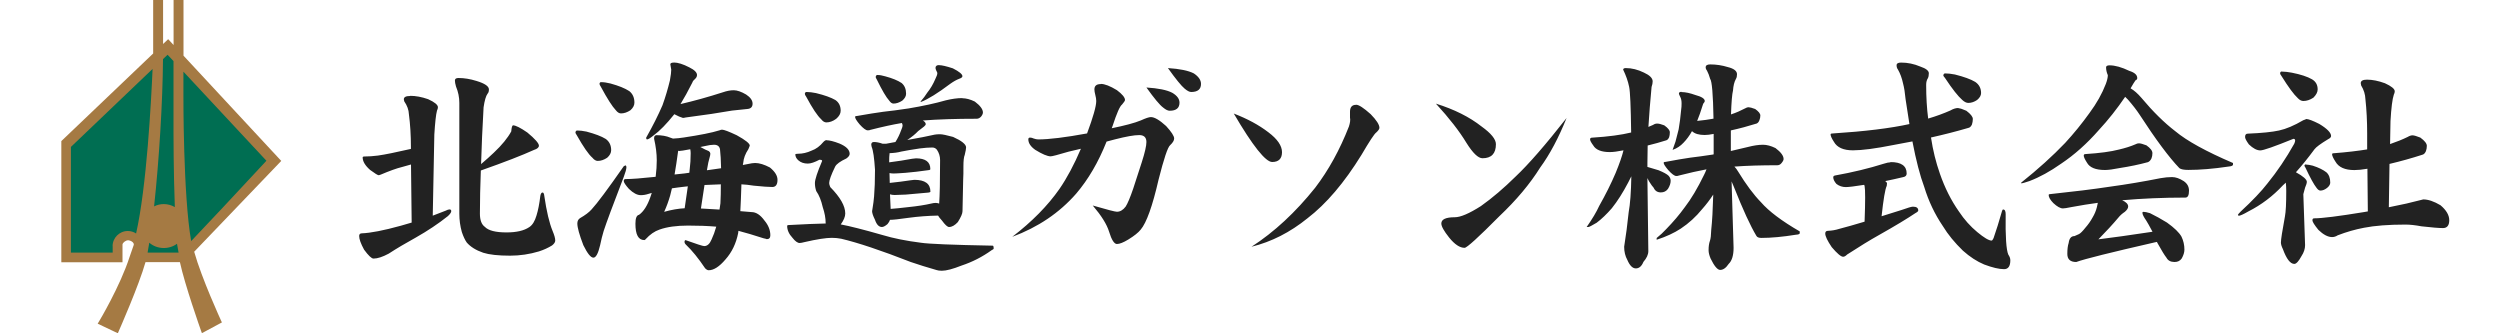
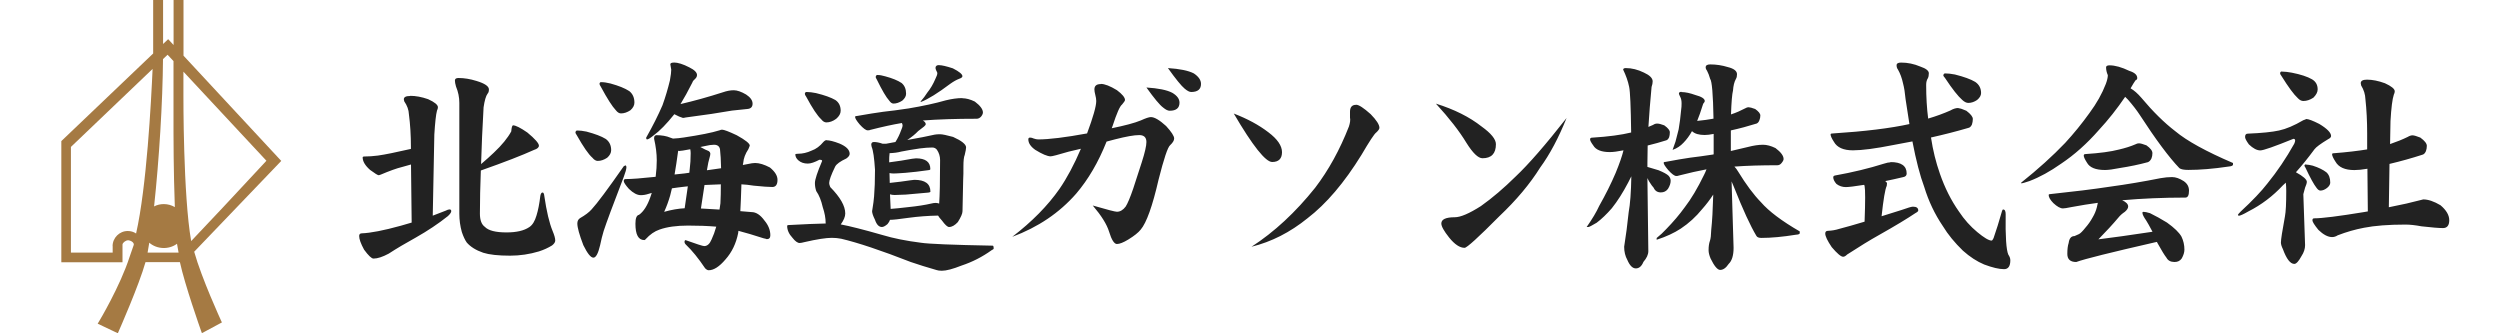
<svg xmlns="http://www.w3.org/2000/svg" id="_レイヤー_1" viewBox="0 0 300 40">
  <defs>
    <style>.cls-1{fill:#222;}.cls-2{fill:#006e52;}.cls-3{fill:none;}.cls-4{fill:#a57a43;}</style>
  </defs>
  <path class="cls-1" d="m49.22,11.5c.66,0,1.38.13,2.15.4.79.36,1.18.68,1.18.97,0,.13-.04.26-.11.4-.13.48-.23,1.44-.32,2.87l-.19,9.74,1.53-.59c.21-.11.38-.16.48-.16.14,0,.21.07.21.21s-.13.34-.4.59c-1.14.91-2.43,1.77-3.86,2.58-1.2.66-2.28,1.3-3.25,1.93-.73.39-1.34.59-1.82.59-.23,0-.61-.36-1.13-1.07-.39-.72-.59-1.26-.59-1.64,0-.21.11-.32.32-.32,1.05-.04,2.61-.34,4.67-.91l1.31-.38-.08-6.97-1.07.3c-.66.16-1.51.47-2.55.91l-.24.08c-.13,0-.47-.21-1.05-.64-.59-.52-.89-1.02-.89-1.5,0-.07.07-.11.21-.11.52,0,1.05-.04,1.61-.11.86-.12,2.18-.39,3.97-.8v-.21c0-1.41-.08-2.73-.24-3.94-.02-.54-.21-1.05-.56-1.56l-.05-.24c0-.27.25-.4.75-.4Zm12.34,3.54c.32,0,.89.29,1.72.86.93.77,1.39,1.3,1.39,1.58,0,.21-.2.39-.59.51-1.41.64-3.54,1.47-6.38,2.47-.07,1.88-.11,3.6-.11,5.18,0,.77.2,1.3.59,1.58.43.45,1.3.67,2.6.67,1.2,0,2.11-.21,2.74-.64.38-.25.66-.71.86-1.39.2-.64.35-1.43.46-2.36.05-.27.14-.4.27-.4.11,0,.18.14.21.43.27,1.84.6,3.24.99,4.18.21.5.32.89.32,1.15,0,.2-.13.39-.38.59-.47.29-.99.53-1.58.72-1.13.34-2.28.51-3.46.51-1.43,0-2.5-.12-3.22-.35-.88-.3-1.54-.72-1.98-1.23-.21-.3-.41-.72-.59-1.26-.2-.71-.3-1.45-.3-2.2v-13.3c0-.66-.13-1.31-.4-1.96-.09-.3-.13-.55-.13-.72,0-.2.14-.3.43-.3.7,0,1.41.12,2.15.35,1,.3,1.5.64,1.5,1.02,0,.23-.05.4-.16.51-.2.27-.36.81-.48,1.64-.14,2.43-.24,4.7-.3,6.81.59-.5,1.1-.96,1.53-1.37.97-.91,1.66-1.76,2.09-2.55.04-.48.11-.72.21-.72Zm7.71.62c.3,0,.67.04,1.1.13,1.02.27,1.8.56,2.33.89.43.32.64.77.64,1.34,0,.32-.16.63-.48.91-.38.25-.75.38-1.13.38-.21,0-.43-.12-.64-.38-.47-.41-1.09-1.31-1.88-2.71-.11-.14-.16-.26-.16-.35.04-.14.11-.21.21-.21Zm5.79,4.18c.07.04.11.11.11.21,0,.23-.11.63-.32,1.18-1.31,3.4-2.11,5.56-2.41,6.49-.16.52-.3,1.09-.43,1.72-.23.98-.5,1.48-.8,1.48-.32,0-.72-.5-1.21-1.5-.48-1.25-.72-2.12-.72-2.6,0-.29.11-.5.32-.64.63-.36,1.09-.71,1.39-1.05.66-.71,1.95-2.44,3.86-5.18.05-.04.12-.07.21-.11Zm-2.9-9.98c.3,0,.67.05,1.1.16.98.27,1.73.57,2.25.91.41.32.62.79.62,1.39,0,.32-.16.63-.48.91-.38.25-.75.38-1.13.38-.21,0-.42-.12-.62-.38-.43-.45-1.03-1.39-1.8-2.82-.11-.16-.16-.28-.16-.35.02-.14.09-.21.21-.21Zm6.54,6.36c.7,0,1.28.1,1.74.3l.32.11c.43-.02.86-.06,1.29-.13,1.93-.29,3.36-.57,4.29-.86.12-.05.22-.08.3-.08.23,0,.82.22,1.77.67,1.07.59,1.59,1.01,1.56,1.26l-.16.4c-.38.57-.58,1.12-.62,1.64l-.05.27,1.1-.21.38-.03c.5,0,1.09.18,1.77.54.61.5.91.99.91,1.48,0,.57-.21.86-.62.86s-1.17-.05-2.23-.16c-.55-.09-1.05-.14-1.48-.16-.04,1.25-.08,2.33-.13,3.22l1.34.11c.55,0,1.07.34,1.56,1.02.46.55.7,1.14.7,1.77,0,.3-.14.46-.43.46,0-.02-.13-.05-.4-.11-1.16-.38-2.16-.67-3-.89l-.03.27c-.25,1.25-.76,2.31-1.53,3.17-.73.86-1.4,1.29-2.01,1.29-.13,0-.27-.08-.43-.24-.79-1.18-1.56-2.13-2.31-2.84-.11-.11-.16-.22-.16-.35,0-.09.04-.15.11-.19,1.34.48,2.09.72,2.25.72.38,0,.67-.27.89-.8.21-.45.4-.96.56-1.53-1.02-.09-2.15-.13-3.38-.13-1.39,0-2.54.16-3.43.48-.59.2-1.14.58-1.66,1.15-.05.07-.11.11-.16.11-.72,0-1.07-.65-1.07-1.96,0-.66.14-1.02.43-1.07.55-.39,1.01-1.11,1.37-2.15l.16-.48-.38.11c-.32.11-.64.16-.94.16-.43,0-.9-.25-1.42-.75-.41-.46-.62-.78-.62-.94s.07-.24.21-.24c.71,0,1.91-.09,3.59-.27l.03-.03c.09-.7.13-1.35.13-1.96,0-.8-.11-1.66-.32-2.58,0-.27.07-.4.21-.4Zm2.15-8.72c.5,0,1.13.2,1.88.59.61.3.91.61.91.91,0,.18-.08.34-.24.48-.16.13-.27.27-.32.43-.5,1-.98,1.86-1.42,2.58,1.63-.38,3.33-.85,5.1-1.42.46-.16.89-.24,1.29-.24s.9.17,1.48.51c.52.34.78.71.78,1.1s-.21.61-.64.64l-1.82.19-2.47.4-3.11.43c-.14.04-.25.05-.32.05-.3-.09-.62-.22-.94-.4l-.11-.05v.03c-.91,1.14-1.73,1.98-2.47,2.52-.39.32-.65.48-.78.48-.07,0-.11-.07-.11-.21.79-1.39,1.44-2.69,1.96-3.89.36-1,.65-1.99.89-2.98.11-.61.16-1.04.16-1.29l-.11-.64c0-.14.14-.21.43-.21Zm1.31,17.49l.38-2.63-.46.05c-.48.05-.97.12-1.45.19l-.21.86c-.2.7-.44,1.35-.72,1.96.88-.25,1.7-.39,2.47-.43Zm-1.21-4.05l1.21-.13.56-.08.05-.48c.07-.54.11-1.16.11-1.88,0-.16-.02-.31-.05-.46-.73.14-1.18.21-1.34.21l-.11-.03c-.14,1.07-.29,2.02-.43,2.84Zm3.89-.51l1.69-.24c-.02-.93-.06-1.69-.13-2.28-.07-.36-.31-.54-.72-.54-.29,0-.65.05-1.1.16l-.54.11c.45.25.78.41.99.48.14.09.21.21.21.35l-.03.21c-.16.54-.29,1.12-.38,1.74Zm1.5,4.72l.11-.75c.04-.68.05-1.44.05-2.28l-1.96.08-.43,2.82,2.23.13Zm12.83-8.32c.36,0,.89.13,1.58.4.8.34,1.21.75,1.21,1.23,0,.18-.13.37-.4.56-.73.34-1.18.66-1.34.97-.48.98-.72,1.65-.72,1.98,0,.11.04.27.13.48,1.2,1.22,1.8,2.27,1.8,3.17,0,.38-.18.81-.54,1.31,1.07.2,2.73.62,4.96,1.26,1.36.41,2.91.72,4.67.94.91.14,3.78.26,8.61.35.07,0,.11.12.11.35,0,.05-.08.12-.24.19-1.11.8-2.32,1.42-3.62,1.85-1.04.41-1.82.62-2.36.62-.27,0-.47-.03-.62-.08-1.18-.34-2.22-.66-3.11-.97-3.56-1.39-6.34-2.32-8.34-2.79-.36-.07-.73-.11-1.13-.11-.7,0-1.79.17-3.27.51-.27.07-.47.11-.59.11-.25,0-.54-.21-.86-.62-.43-.46-.64-.94-.64-1.42,0-.07.04-.11.11-.11,2-.11,3.5-.17,4.51-.19v-.03c0-.61-.12-1.25-.35-1.93-.18-.8-.44-1.45-.78-1.93-.11-.32-.16-.64-.16-.97,0-.41.29-1.29.86-2.63v-.05c0-.07-.11-.11-.32-.11-.57.3-1.04.46-1.39.46-.47,0-.85-.13-1.15-.4-.23-.21-.35-.45-.35-.7,0-.05.11-.08.32-.08.54,0,1.08-.12,1.64-.38.52-.18.99-.53,1.42-1.05.14-.14.27-.21.38-.21Zm-2.36-5.79c.32,0,.69.05,1.1.13,1.04.25,1.81.53,2.33.83.43.29.64.72.64,1.29,0,.34-.18.66-.54.97-.39.29-.79.43-1.18.43-.21,0-.42-.12-.62-.38-.45-.41-1.05-1.31-1.8-2.71-.11-.14-.16-.26-.16-.35.02-.14.09-.21.21-.21Zm18.67.75c.45,0,.95.13,1.5.4.64.48.97.92.97,1.31,0,.14-.07.3-.21.48-.16.18-.34.27-.54.27-2.49,0-4.64.07-6.46.21.23.13.35.28.35.46,0,.05-.07.14-.21.27l-.7.54c-.34.36-.78.72-1.31,1.07,1.41-.25,2.5-.46,3.27-.64.18-.04.4-.05.67-.05s.79.11,1.56.32c1.04.47,1.56.89,1.56,1.26,0,.14-.05.44-.16.89-.11.25-.16.71-.16,1.37s0,1.2-.03,1.61c-.04,1.5-.06,2.76-.08,3.78,0,.29-.19.72-.56,1.31-.36.39-.71.59-1.05.59-.2,0-.48-.26-.86-.78-.23-.25-.39-.45-.46-.59-1.2.02-2.39.11-3.57.27-1.11.16-1.84.24-2.2.24-.05.16-.15.33-.3.51-.27.23-.49.35-.67.35-.36,0-.64-.29-.83-.86-.23-.46-.35-.81-.35-1.05l.03-.16c.11-.66.18-1.2.21-1.61.07-.84.11-1.9.11-3.19-.09-1.41-.22-2.32-.4-2.74l-.05-.27c0-.21.11-.32.32-.32.3,0,.65.07,1.05.21h.4l1.13-.21c.29-.46.51-.92.67-1.37.12-.27.19-.48.19-.64,0-.05-.03-.14-.08-.27-1.09.18-2.36.46-3.81.83-.05.04-.15.05-.3.05-.21,0-.54-.24-.97-.72-.36-.43-.54-.72-.54-.89,0-.07.07-.11.21-.11,1.3-.23,2.37-.4,3.19-.51.84-.09,1.85-.22,3.03-.4,1.72-.29,3.2-.61,4.45-.97.73-.18,1.39-.27,1.98-.27Zm-10.19-2.79c.27,0,.58.05.94.16.86.23,1.51.5,1.96.8.36.3.54.73.54,1.29,0,.29-.15.56-.46.83-.36.23-.71.35-1.05.35-.18,0-.35-.12-.51-.35-.36-.39-.86-1.24-1.5-2.55-.09-.14-.13-.24-.13-.3.04-.16.11-.24.21-.24Zm1.56,16.07c.55-.04,1.25-.11,2.09-.21,1.18-.12,2.11-.27,2.79-.43.2-.05.38-.08.54-.08s.3.03.43.08c.07-.93.11-2.67.11-5.23,0-.45-.13-.86-.38-1.23-.14-.18-.33-.27-.56-.27-.43,0-.92.04-1.48.11-.95.14-1.7.27-2.25.38-.39.11-.86.17-1.39.19-.04.27-.05.64-.05,1.1.98-.12,1.9-.27,2.76-.43l.46-.05c1.14,0,1.72.43,1.72,1.29,0,.07-.08.12-.24.13-.98.14-1.9.25-2.76.32-.72.05-1.18.08-1.39.08-.18,0-.35-.02-.51-.05l.03,1.18c.89-.09,1.73-.2,2.52-.32l.43-.05c1.29,0,1.93.47,1.93,1.42,0,.05-.08.09-.24.11-.95.09-1.85.17-2.71.24l-1.34.05c-.2,0-.39-.03-.56-.08l.08,1.77Zm5.85-17.25c.32,0,.87.13,1.64.38.77.39,1.15.71,1.15.94,0,.13-.13.23-.4.32-.29.11-.64.3-1.05.59-1.5,1.13-2.67,1.85-3.49,2.17h-.11c.36-.41.63-.78.83-1.1.39-.48.71-1.03.97-1.64.16-.32.24-.55.24-.7,0-.07-.04-.16-.11-.27-.07-.16-.11-.28-.11-.35,0-.23.14-.35.43-.35Zm19.4,2.25c.46,0,1.11.25,1.93.75.64.48.97.88.97,1.18,0,.09-.12.27-.35.54-.27.2-.64,1.05-1.13,2.55l-.11.3c1.57-.32,2.74-.63,3.49-.94.59-.27.99-.4,1.21-.4.43,0,1.04.36,1.82,1.07.64.7.97,1.2.97,1.5,0,.23-.16.5-.48.8-.29.23-.75,1.61-1.39,4.13-.73,3.18-1.45,5.19-2.15,6.01-.29.36-.78.75-1.48,1.18-.59.36-1.05.54-1.37.54s-.64-.49-.94-1.48c-.27-.88-.92-1.92-1.96-3.14,1.72.5,2.68.75,2.9.75.39,0,.74-.21,1.05-.62.23-.36.54-1.08.91-2.17l1.02-3.14c.38-1.18.56-1.99.56-2.44,0-.55-.29-.83-.86-.83-.61,0-1.57.17-2.9.51l-1.02.27c-.98,2.47-2.2,4.55-3.65,6.25-2.02,2.31-4.58,4.03-7.67,5.18,2.38-1.82,4.26-3.74,5.66-5.74.91-1.32,1.77-2.93,2.58-4.83l-1.48.35c-1.27.38-1.98.56-2.15.56-.39,0-1.01-.26-1.85-.78-.55-.39-.83-.81-.83-1.26,0-.14.07-.21.21-.21s.29.04.43.11c.21.07.39.11.54.11,1.3,0,3.26-.24,5.87-.72.73-1.97,1.1-3.26,1.1-3.89,0-.21-.04-.46-.11-.72-.07-.27-.11-.49-.11-.67,0-.43.25-.64.75-.64Zm5.47.43c1.43.09,2.47.3,3.11.64.57.34.86.73.86,1.18,0,.64-.39.97-1.18.97-.21,0-.47-.12-.78-.38-.41-.3-1.08-1.11-2.01-2.41Zm2.58-2.33c1.41.09,2.45.3,3.11.64.57.38.86.8.86,1.26,0,.64-.39.97-1.18.97-.2,0-.46-.13-.78-.4-.39-.32-1.06-1.14-2.01-2.47Zm7.89,5.45c1.64.63,3.03,1.38,4.16,2.25,1.09.82,1.64,1.62,1.64,2.39s-.39,1.18-1.18,1.18-2.34-1.94-4.61-5.82Zm14.7-1.05c.32,0,.9.38,1.74,1.13.7.72,1.05,1.26,1.05,1.64,0,.14-.13.33-.38.56-.23.16-.82,1.06-1.77,2.68-2.06,3.34-4.22,5.88-6.49,7.62-2.08,1.68-4.31,2.82-6.71,3.41,2.74-1.77,5.28-4.13,7.64-7.08,1.61-2.11,2.96-4.56,4.05-7.35.14-.43.19-.79.13-1.07v-.7c0-.55.24-.83.72-.83Zm9.58-.13c2.18.68,4.01,1.59,5.47,2.74,1.14.82,1.72,1.53,1.72,2.12,0,1.13-.54,1.69-1.61,1.69-.52,0-1.16-.62-1.93-1.85-.84-1.39-2.06-2.96-3.65-4.69Zm15.67,1.72c-.95,2.36-2,4.35-3.17,5.95-1.22,1.95-2.85,3.9-4.91,5.85-2.5,2.52-3.89,3.78-4.16,3.78-.57,0-1.19-.41-1.85-1.23-.63-.79-.94-1.35-.94-1.69,0-.5.54-.75,1.61-.75.7,0,1.74-.45,3.14-1.34,1.38-.98,2.76-2.16,4.16-3.54,1.57-1.48,3.61-3.83,6.12-7.03Zm10.89.67c.18,0,.46.07.83.21.45.32.67.6.67.83s-.03.43-.08.59c-.09.21-.21.34-.35.38-.73.23-1.48.44-2.23.62l-.03,2.09v.48l1.34.4c.61.25,1.01.47,1.21.67.16.18.24.38.24.59,0,.3-.11.63-.32.97-.21.29-.5.43-.86.43-.41,0-.7-.19-.86-.56-.12-.12-.31-.38-.56-.78l-.19-.38.11,8.77c0,.41-.2.84-.59,1.29-.21.52-.52.78-.91.78s-.73-.34-1.02-1.02c-.25-.45-.38-.98-.38-1.58.21-1.31.39-2.68.54-4.13.18-.98.29-2.42.32-4.32l-.38.75c-.63,1.2-1.28,2.23-1.96,3.08-.63.72-1.23,1.3-1.82,1.74-.57.34-.9.51-.99.51h-.21c.68-.97,1.18-1.81,1.5-2.52.77-1.36,1.43-2.68,1.98-3.97.47-1.14.78-2.05.94-2.71-.7.14-1.24.21-1.64.21-1.02,0-1.68-.27-1.99-.8-.25-.34-.38-.58-.38-.72s.08-.21.24-.21c1.95-.12,3.51-.33,4.69-.62-.04-3.09-.12-4.92-.24-5.47-.14-.7-.39-1.39-.72-2.07,0-.12.11-.19.32-.19.71,0,1.44.18,2.17.54.7.32,1.05.67,1.05,1.05,0,.2-.04.42-.13.67-.16,1.7-.29,3.3-.38,4.8l.56-.24c.16-.11.32-.16.48-.16Zm2.9-3.78c.47,0,1.02.12,1.66.35.75.2,1.13.44,1.13.72,0,.07-.03.13-.08.19-.09.09-.14.19-.16.3-.23.75-.46,1.39-.67,1.9.71-.07,1.37-.16,1.96-.27-.05-2.93-.19-4.52-.4-4.77-.11-.38-.23-.71-.38-.99-.11-.14-.16-.28-.16-.4,0-.23.18-.35.54-.35.73,0,1.44.11,2.12.32.73.18,1.1.47,1.1.86,0,.23-.04.42-.13.56-.2.36-.31.82-.35,1.39-.11.43-.19,1.39-.24,2.87.63-.21,1.17-.45,1.64-.7.18-.11.34-.16.48-.16s.4.07.78.21c.41.29.62.55.62.78,0,.2-.04.39-.11.56-.07.2-.18.33-.32.4-1.02.32-2.06.6-3.11.83v2.47c.73-.16,1.41-.32,2.04-.48.68-.18,1.29-.27,1.82-.27.45,0,.95.13,1.5.4.64.48.97.92.97,1.31,0,.13-.08.29-.24.48-.14.18-.31.27-.51.27-1.93,0-3.65.05-5.15.16.16.16.31.37.46.62.93,1.52,1.84,2.75,2.74,3.67.93,1.07,2.48,2.24,4.64,3.49v.21c0,.11-.16.17-.48.19-1.56.25-2.93.38-4.13.38-.3,0-.5-.08-.59-.24-.71-1.18-1.62-3.15-2.71-5.9l-.27-.64.24,7.97c0,.91-.2,1.56-.59,1.93-.32.48-.66.72-1.02.72-.32,0-.71-.46-1.15-1.37-.16-.38-.24-.71-.24-.99,0-.45.05-.82.16-1.13.09-.23.14-.68.16-1.34.11-.98.19-2.39.24-4.21-.41.63-.85,1.2-1.31,1.72-.77.95-1.63,1.73-2.58,2.36-.79.52-1.75.97-2.9,1.34v-.21c.43-.34.81-.7,1.15-1.07.84-.86,1.58-1.73,2.23-2.63.75-.97,1.53-2.27,2.33-3.92.09-.18.18-.38.27-.62-.97.18-2.08.43-3.33.75-.07.04-.17.05-.3.05-.21,0-.54-.24-.97-.72-.36-.43-.54-.71-.54-.86,0-.07.07-.11.21-.11,1.22-.23,2.21-.4,2.98-.51.75-.09,1.67-.21,2.76-.38l.05-.03v-2.44c-.43.09-.79.13-1.07.13-.7,0-1.21-.15-1.53-.46-.3.54-.64,1-1.02,1.39-.36.39-.8.68-1.31.86l.35-.99c.12-.46.25-.96.38-1.48.12-.68.22-1.47.3-2.36.04-.23.05-.48.05-.75,0-.32-.05-.58-.16-.78-.11-.21-.16-.35-.16-.4,0-.14.11-.21.32-.21Zm25.09,8.4c1.29,0,1.93.46,1.93,1.37,0,.23-.13.38-.4.43-.75.18-1.48.34-2.17.48.14.11.21.2.21.27l-.03.3c-.2.41-.4,1.63-.62,3.65l2.39-.75c.75-.27,1.21-.4,1.37-.4.43,0,.64.15.64.46,0,.09-.12.2-.35.32-.95.64-2.4,1.52-4.37,2.63-1.09.61-2.36,1.39-3.81,2.33-.18.18-.34.27-.48.27-.27,0-.72-.39-1.37-1.15-.52-.77-.78-1.31-.78-1.64,0-.21.11-.32.32-.32.48-.02.94-.1,1.37-.24.82-.21,1.83-.5,3.03-.86.09-2.43.09-3.86,0-4.29l-.05-.13c-1.13.18-1.86.27-2.2.27-.41,0-.79-.12-1.13-.38-.25-.29-.38-.55-.38-.8,0-.11.07-.18.21-.21,2.11-.38,4.07-.85,5.87-1.42.34-.11.6-.16.78-.16Zm8.15-6.46c.18,0,.49.1.94.3.52.39.78.72.78.99,0,.23-.04.46-.11.67-.11.23-.25.37-.43.4-1.47.43-2.96.81-4.48,1.15.23,1.54.59,2.99,1.07,4.35.59,1.7,1.35,3.21,2.28,4.53.64.97,1.38,1.79,2.2,2.47.82.68,1.39,1.02,1.72,1.02.07,0,.15-.1.24-.3.32-.91.66-2,1.02-3.27.04-.11.08-.16.13-.16.2,0,.3.19.3.56-.04,2.68.07,4.3.32,4.86.16.23.24.46.24.67,0,.71-.25,1.07-.75,1.07-.61,0-1.4-.19-2.39-.56-.86-.36-1.71-.91-2.55-1.66-.98-.95-1.79-1.93-2.41-2.95-.97-1.43-1.71-2.99-2.23-4.69-.5-1.34-.98-3.17-1.42-5.47l-2.28.43c-2.15.43-3.77.64-4.86.64-1.14,0-1.9-.34-2.28-1.02-.27-.41-.4-.71-.4-.89,0-.07.07-.11.21-.11,3.9-.25,6.98-.63,9.25-1.13l-.46-2.98c-.07-.77-.17-1.39-.3-1.88-.14-.66-.35-1.22-.62-1.69-.11-.14-.16-.31-.16-.51,0-.21.18-.32.54-.32.79,0,1.56.16,2.31.48.68.23,1.02.5,1.02.8,0,.25-.04.45-.11.59-.14.21-.21.48-.21.8,0,1.47.08,2.82.24,4.05.97-.29,1.85-.61,2.66-.97.34-.2.66-.3.97-.3Zm-1.61-4.18c.34,0,.73.04,1.18.13,1.07.27,1.89.56,2.44.89.47.32.7.77.7,1.34,0,.29-.16.56-.48.83-.34.23-.69.35-1.05.35-.23,0-.47-.12-.72-.35-.5-.43-1.2-1.31-2.09-2.66-.12-.12-.19-.23-.19-.32.04-.14.11-.21.21-.21Zm19.73-.97c.66,0,1.46.22,2.39.67.63.2.94.48.94.86,0,.13-.07.21-.21.27-.14.2-.33.5-.56.91l-.03.05c.43.25.86.63,1.29,1.13,1.39,1.66,2.75,3,4.08,4.02,1.39,1.16,3.7,2.43,6.92,3.81v.19c0,.13-.19.21-.56.24-1.81.27-3.41.4-4.8.4-.54,0-.89-.07-1.07-.21-1.25-1.3-2.84-3.44-4.77-6.41-.34-.52-.8-1.12-1.39-1.8l-.35-.35c-.97,1.43-2.02,2.76-3.17,4-1.41,1.61-2.91,2.95-4.51,4.02-1.32.93-2.59,1.63-3.81,2.09-.52.18-.85.27-.99.27v-.08c2.02-1.61,3.78-3.2,5.28-4.77,1.04-1.13,2.01-2.32,2.92-3.59.86-1.16,1.51-2.32,1.96-3.49.16-.43.24-.78.24-1.05-.14-.32-.21-.63-.21-.94,0-.16.14-.24.43-.24Zm7.51,13.41c.43,0,.89.16,1.39.48.43.29.64.67.64,1.15,0,.55-.14.83-.43.83-2.68,0-5.21.11-7.59.32.48.21.72.47.72.75,0,.2-.13.41-.4.64-.32.21-.58.45-.78.7-.66.79-1.46,1.65-2.39,2.6,1.63-.2,3.79-.5,6.49-.91-.36-.68-.61-1.13-.75-1.34-.3-.43-.46-.74-.46-.94,0-.07.04-.11.11-.11.18,0,.45.05.8.16.66.32,1.34.7,2.04,1.13.88.63,1.46,1.19,1.74,1.69.23.48.35,1,.35,1.56,0,.32-.11.67-.32,1.05-.2.29-.48.43-.86.43-.47,0-.79-.17-.97-.51-.23-.29-.59-.87-1.07-1.74l-.08-.16-.24.05c-5.24,1.2-8.39,1.98-9.44,2.36-.71,0-1.07-.32-1.07-.97,0-.55.05-.99.16-1.31.07-.55.3-.83.7-.83l.54-.24c.18-.09.44-.35.78-.78.32-.36.61-.77.86-1.23.23-.38.4-.79.51-1.23l.11-.51c-.98.13-2.04.3-3.17.51-.52.11-.86.16-1.02.16-.3,0-.69-.21-1.15-.64-.38-.39-.56-.71-.56-.97,0-.07.07-.11.21-.11,2.74-.29,5.12-.58,7.16-.89,1.98-.27,4.01-.61,6.06-1.02.5-.09.96-.13,1.37-.13Zm-3.97-4.05c.18,0,.47.08.89.24.48.34.72.65.72.94,0,.23-.04.44-.11.62-.11.23-.25.39-.43.46-1.07.29-2.19.52-3.35.7-.8.16-1.4.24-1.8.24-1.13,0-1.85-.3-2.17-.89-.25-.39-.38-.67-.38-.83,0-.12.06-.19.19-.19,1.72-.11,3.06-.29,4.02-.54.77-.18,1.44-.39,2.01-.64.12-.07.26-.11.4-.11Zm20.05-2.92c.29,0,.81.2,1.58.59.95.57,1.42,1.06,1.42,1.45,0,.14-.12.27-.35.38-.91.55-1.46.96-1.64,1.21-.77,1.04-1.51,1.96-2.23,2.76.88.48,1.31.87,1.31,1.15,0,.14-.07.38-.21.7l-.21.78.21,6.12c0,.43-.14.87-.43,1.31-.34.63-.63.94-.86.94-.48,0-.94-.59-1.37-1.77-.16-.32-.24-.59-.24-.8,0-.34.16-1.38.48-3.11.11-.55.16-1.58.16-3.08,0-.36-.02-.69-.05-.99l-.35.32c-1.22,1.31-2.6,2.35-4.16,3.14-.59.34-.97.51-1.13.51-.05,0-.09-.04-.11-.11,0-.04.11-.16.32-.38,1.43-1.32,2.5-2.45,3.22-3.38,1.18-1.45,2.25-3.04,3.22-4.77.07-.16.11-.29.11-.38,0-.14-.07-.21-.21-.21-2.29.93-3.61,1.39-3.97,1.39-.41,0-.87-.24-1.37-.72-.3-.41-.46-.71-.46-.89,0-.27.11-.4.32-.4,1.7-.07,2.95-.2,3.76-.38.84-.18,1.81-.59,2.9-1.23.21-.07.32-.12.32-.13Zm-2.9-5.69c.34,0,.73.05,1.18.13,1.07.21,1.89.48,2.44.8.45.27.67.67.67,1.21,0,.32-.17.65-.51.99-.41.27-.81.4-1.21.4-.23,0-.46-.12-.67-.35-.47-.43-1.12-1.31-1.96-2.66-.11-.14-.16-.25-.16-.32.02-.14.09-.21.21-.21Zm2.9,11.16c.21,0,.48.05.8.13.71.23,1.26.5,1.64.8.3.27.46.68.46,1.23,0,.21-.12.43-.38.64-.27.21-.54.32-.8.32-.16,0-.32-.12-.48-.35-.3-.38-.74-1.17-1.31-2.39-.09-.12-.13-.22-.13-.3.04-.07.11-.11.21-.11Zm12.77-3.51c.18,0,.49.09.94.27.52.38.78.71.78.99,0,.23-.04.45-.11.64-.11.25-.25.39-.43.43-1.27.41-2.58.78-3.94,1.1l-.08,5.2c1.54-.3,2.81-.59,3.81-.86l.32-.08c.59,0,1.28.23,2.07.7.7.59,1.05,1.19,1.05,1.8s-.25.94-.75.94-1.34-.07-2.58-.21c-.75-.14-1.39-.21-1.93-.21-2.02,0-3.68.13-4.96.38-1.06.2-2.11.5-3.17.91-.21.14-.44.21-.67.21-.5,0-1.05-.29-1.64-.86-.48-.59-.72-.97-.72-1.15,0-.16.07-.24.21-.24.95,0,2.94-.25,5.98-.75l.46-.08-.05-5.12c-.63.11-1.14.16-1.56.16-1.14,0-1.9-.34-2.28-1.02-.27-.41-.4-.71-.4-.89,0-.07.07-.11.21-.11,1.56-.12,2.89-.28,4-.46v-1.9c0-1.48-.07-2.86-.21-4.13-.02-.57-.19-1.12-.51-1.64l-.05-.27c0-.29.25-.43.75-.43.64,0,1.36.14,2.15.43.79.36,1.18.68,1.18.97,0,.13-.04.26-.11.4-.18.54-.31,1.59-.4,3.17l-.05,2.76c.79-.27,1.49-.55,2.12-.86.2-.12.39-.19.59-.19Z" />
-   <path class="cls-2" d="m18.19,25.24c.59-5.27,1.09-12.5,1.13-18.27.41-.4.7-.67.8-.77.11.12.45.48.95,1.02v8.68h0c0,.2,0,5.05.18,9.43-.42-.37-.98-.6-1.58-.6-.56,0-1.07.19-1.47.51Zm-9.91-7.72v13.03h5.5v-1.03c0-.87.7-1.57,1.57-1.57.45,0,.86.2,1.15.51,1.43-5.86,1.97-17.62,2.1-20.8-3.17,3.02-10.05,9.61-10.32,9.86Zm13.49-9.55v3.38s-.05,12.74,1.03,18.09c2.88-2.98,9.03-9.64,9.52-10.15-.53-.56-7.32-7.85-10.54-11.32Zm-.33,20.77c-.44.48-1.07.79-1.77.79-.78,0-1.47-.37-1.9-.94-.11.75-.22,1.41-.34,1.97h4.31s-.25-1.2-.3-1.81Z" />
  <path class="cls-4" d="m23.3,30.21l10.45-10.9-11.73-12.63V0h-1.19v5.4l-.65-.7-.61.58V0h-1.19v6.42l-11.02,10.51v14.54h7.34v-2.14c.04-.25.44-.5.65-.5.15,0,.45.09.6.26.08.08.11.17.11.27l-.51,1.47c-1.13,3.51-3.66,7.74-3.69,7.78l-.14.23,2.42,1.15.1-.23c.1-.23,2.43-5.51,3.22-8.3h4.13c.58,2.7,2.46,8.02,2.54,8.25l.1.27,2.4-1.29-.1-.21c-.02-.05-2.33-5.06-3.23-8.28Zm8.67-10.92c-.26.28-.79.85-1.47,1.58-2.07,2.23-5.47,5.88-7.56,8.06-.97-5.51-.93-17.45-.93-17.58v-2.75c3.15,3.39,8.85,9.5,9.96,10.69Zm-14.05,9.84c.9.79,2.35.85,3.32.12.05.33.12.69.17.96,0,.03.01.07.02.1h-3.72c.07-.35.13-.74.2-1.18Zm2.18-22.57l.72.77v8.59c0,.2,0,4.66.16,8.93-.4-.23-.85-.36-1.32-.36-.41,0-.81.09-1.17.28.61-5.64,1.03-12.51,1.07-17.68l.55-.52Zm-6.58,22.97v.78h-5.01v-12.68l9.8-9.36c-.17,3.91-.71,14.16-1.98,19.75-.29-.2-.64-.3-1-.3-1,0-1.82.82-1.82,1.82Z" />
-   <rect class="cls-3" width="295" height="40" />
</svg>